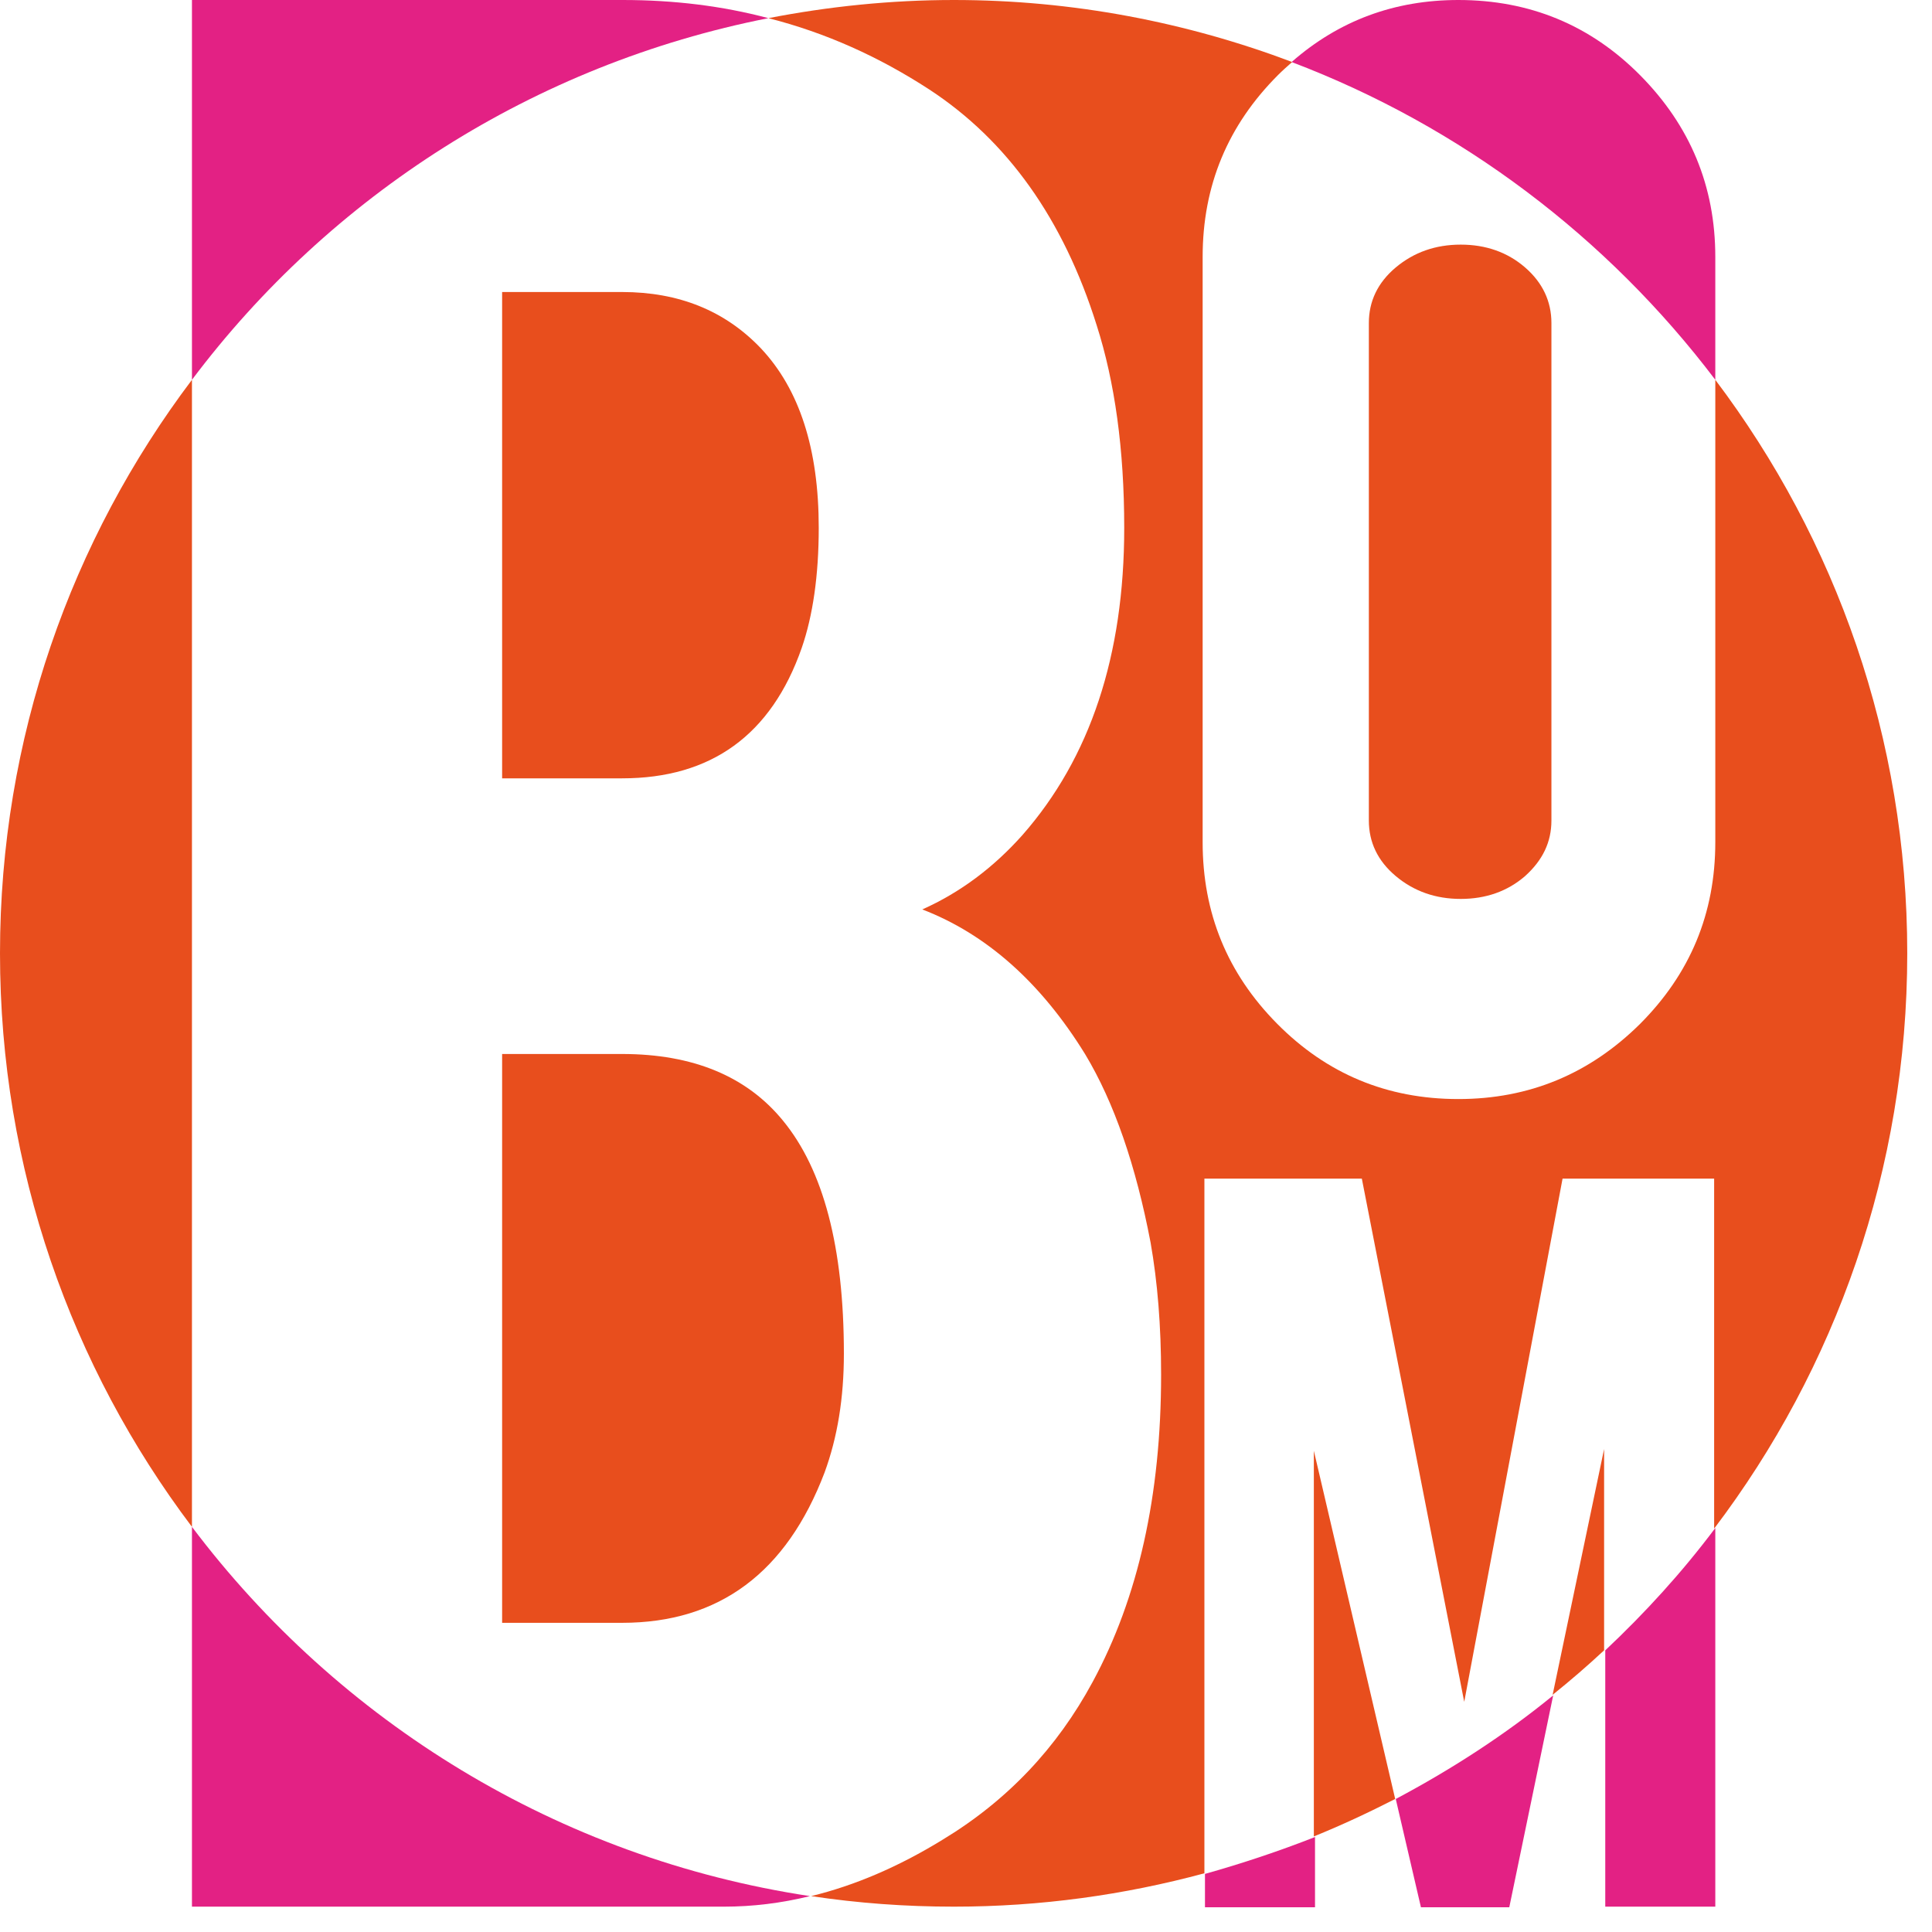
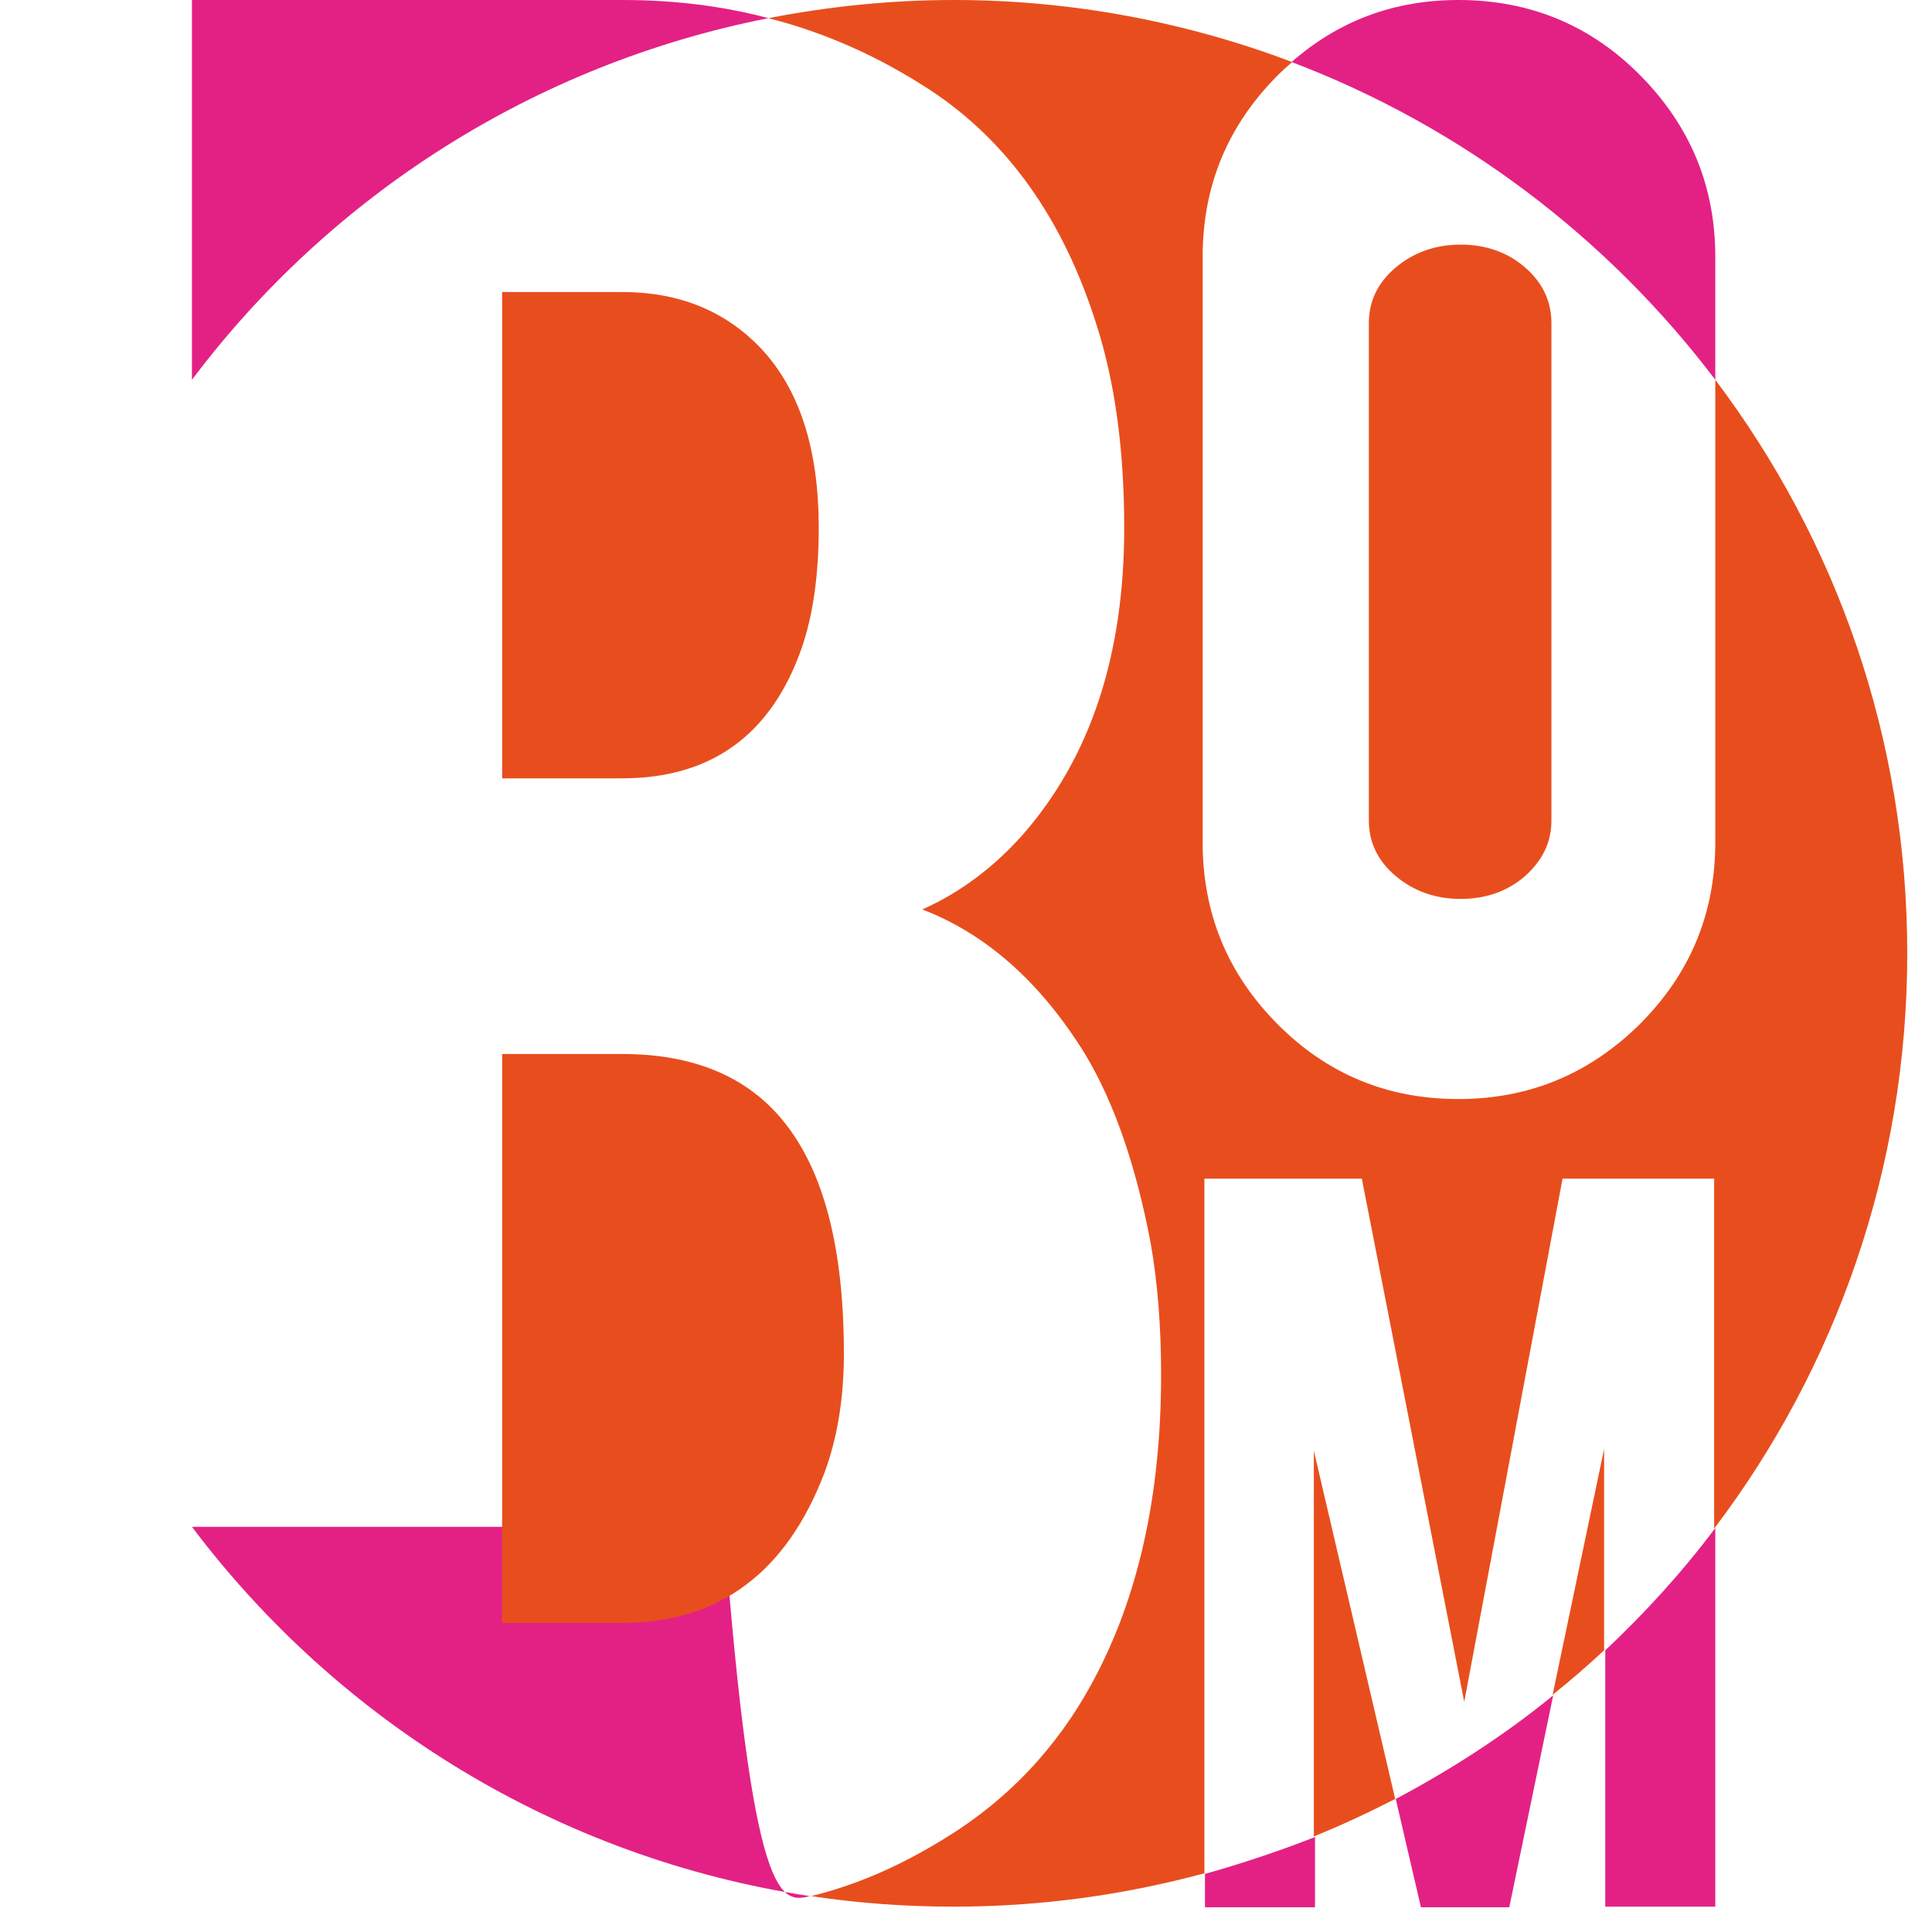
<svg xmlns="http://www.w3.org/2000/svg" width="68" height="68" viewBox="0 0 68 68" fill="none">
  <path d="M60.373 13.368V9.043C60.373 6.55 59.487 4.429 57.736 2.657C55.986 0.886 53.843 0 51.33 0C49.085 0 47.128 0.721 45.46 2.183C51.433 4.449 56.583 8.363 60.373 13.368Z" fill="#E32184" />
  <path d="M27.045 0.639C25.418 0.206 23.708 0 21.916 0H6.756V13.368C11.617 6.9 18.785 2.266 27.045 0.639Z" fill="#E32184" />
-   <path d="M6.756 53.74V67.108H25.48C26.489 67.108 27.498 66.985 28.508 66.737C19.651 65.399 11.926 60.599 6.756 53.74Z" fill="#E32184" />
+   <path d="M6.756 53.74H25.48C26.489 67.108 27.498 66.985 28.508 66.737C19.651 65.399 11.926 60.599 6.756 53.74Z" fill="#E32184" />
  <path d="M29.702 47.643C29.702 43.894 28.981 41.175 27.56 39.445C26.283 37.88 24.388 37.097 21.896 37.097H17.673V57.118H21.896C25.315 57.118 27.684 55.347 29.023 51.825C29.476 50.589 29.702 49.209 29.702 47.643Z" fill="#E84E1D" />
  <path d="M46.243 64.636C47.211 64.245 48.179 63.792 49.106 63.318L46.243 51.062V64.636V64.636Z" fill="#E84E1D" />
  <path d="M21.896 10.278H17.673V27.395H21.896C25.027 27.395 27.148 25.871 28.219 22.802C28.611 21.669 28.817 20.248 28.817 18.579C28.817 15.799 28.137 13.698 26.777 12.256C25.521 10.938 23.894 10.278 21.896 10.278Z" fill="#E84E1D" />
-   <path d="M6.756 13.368C2.513 18.991 0 25.974 0 33.554C0 41.134 2.513 48.117 6.756 53.74V13.368Z" fill="#E84E1D" />
  <path d="M56.459 58.086V51.001L54.647 59.652C55.264 59.157 55.862 58.642 56.459 58.086Z" fill="#E84E1D" />
  <path d="M42.37 41.484H47.932L51.536 59.899L54.997 41.484H60.332V53.802C64.595 48.179 67.129 41.155 67.129 33.554C67.129 25.974 64.616 18.991 60.373 13.368V29.64C60.373 32.154 59.487 34.275 57.716 36.047C55.944 37.797 53.823 38.683 51.33 38.683C48.817 38.683 46.696 37.797 44.945 36.026C43.194 34.255 42.329 32.133 42.329 29.64V9.043C42.329 6.53 43.215 4.408 44.986 2.637C45.151 2.472 45.316 2.328 45.48 2.183C41.773 0.783 37.756 0 33.575 0C31.35 0 29.167 0.227 27.045 0.639C29.064 1.153 30.938 1.998 32.71 3.151C35.449 4.944 37.427 7.704 38.601 11.453C39.239 13.45 39.569 15.819 39.569 18.579C39.569 23.07 38.374 26.674 35.985 29.393C34.975 30.526 33.801 31.412 32.462 32.009C34.708 32.874 36.623 34.563 38.189 37.097C39.219 38.807 39.981 41.031 40.496 43.73C40.743 45.13 40.867 46.675 40.867 48.385C40.867 52.628 40.063 56.233 38.457 59.199C37.2 61.526 35.449 63.38 33.163 64.76C31.618 65.708 30.073 66.367 28.549 66.737C30.197 66.985 31.865 67.108 33.575 67.108C36.623 67.108 39.569 66.696 42.391 65.934V41.484H42.37Z" fill="#E84E1D" />
  <path d="M42.411 65.955V67.129H46.284V64.657C45.027 65.151 43.73 65.584 42.411 65.955Z" fill="#E32184" />
  <path d="M56.5 58.086V67.108H60.373V53.781C59.199 55.347 57.901 56.768 56.5 58.086Z" fill="#E32184" />
  <path d="M49.126 63.318L50.012 67.129H53.122L54.667 59.672C52.978 61.053 51.104 62.268 49.126 63.318Z" fill="#E32184" />
  <path d="M54.605 28.878V11.37C54.605 10.608 54.296 9.949 53.678 9.413C53.06 8.878 52.298 8.61 51.413 8.61C50.527 8.61 49.765 8.878 49.126 9.413C48.488 9.949 48.179 10.608 48.179 11.37V28.878C48.179 29.641 48.488 30.3 49.126 30.835C49.765 31.371 50.527 31.639 51.413 31.639C52.298 31.639 53.06 31.371 53.678 30.835C54.296 30.279 54.605 29.641 54.605 28.878Z" fill="#E84E1D" />
</svg>